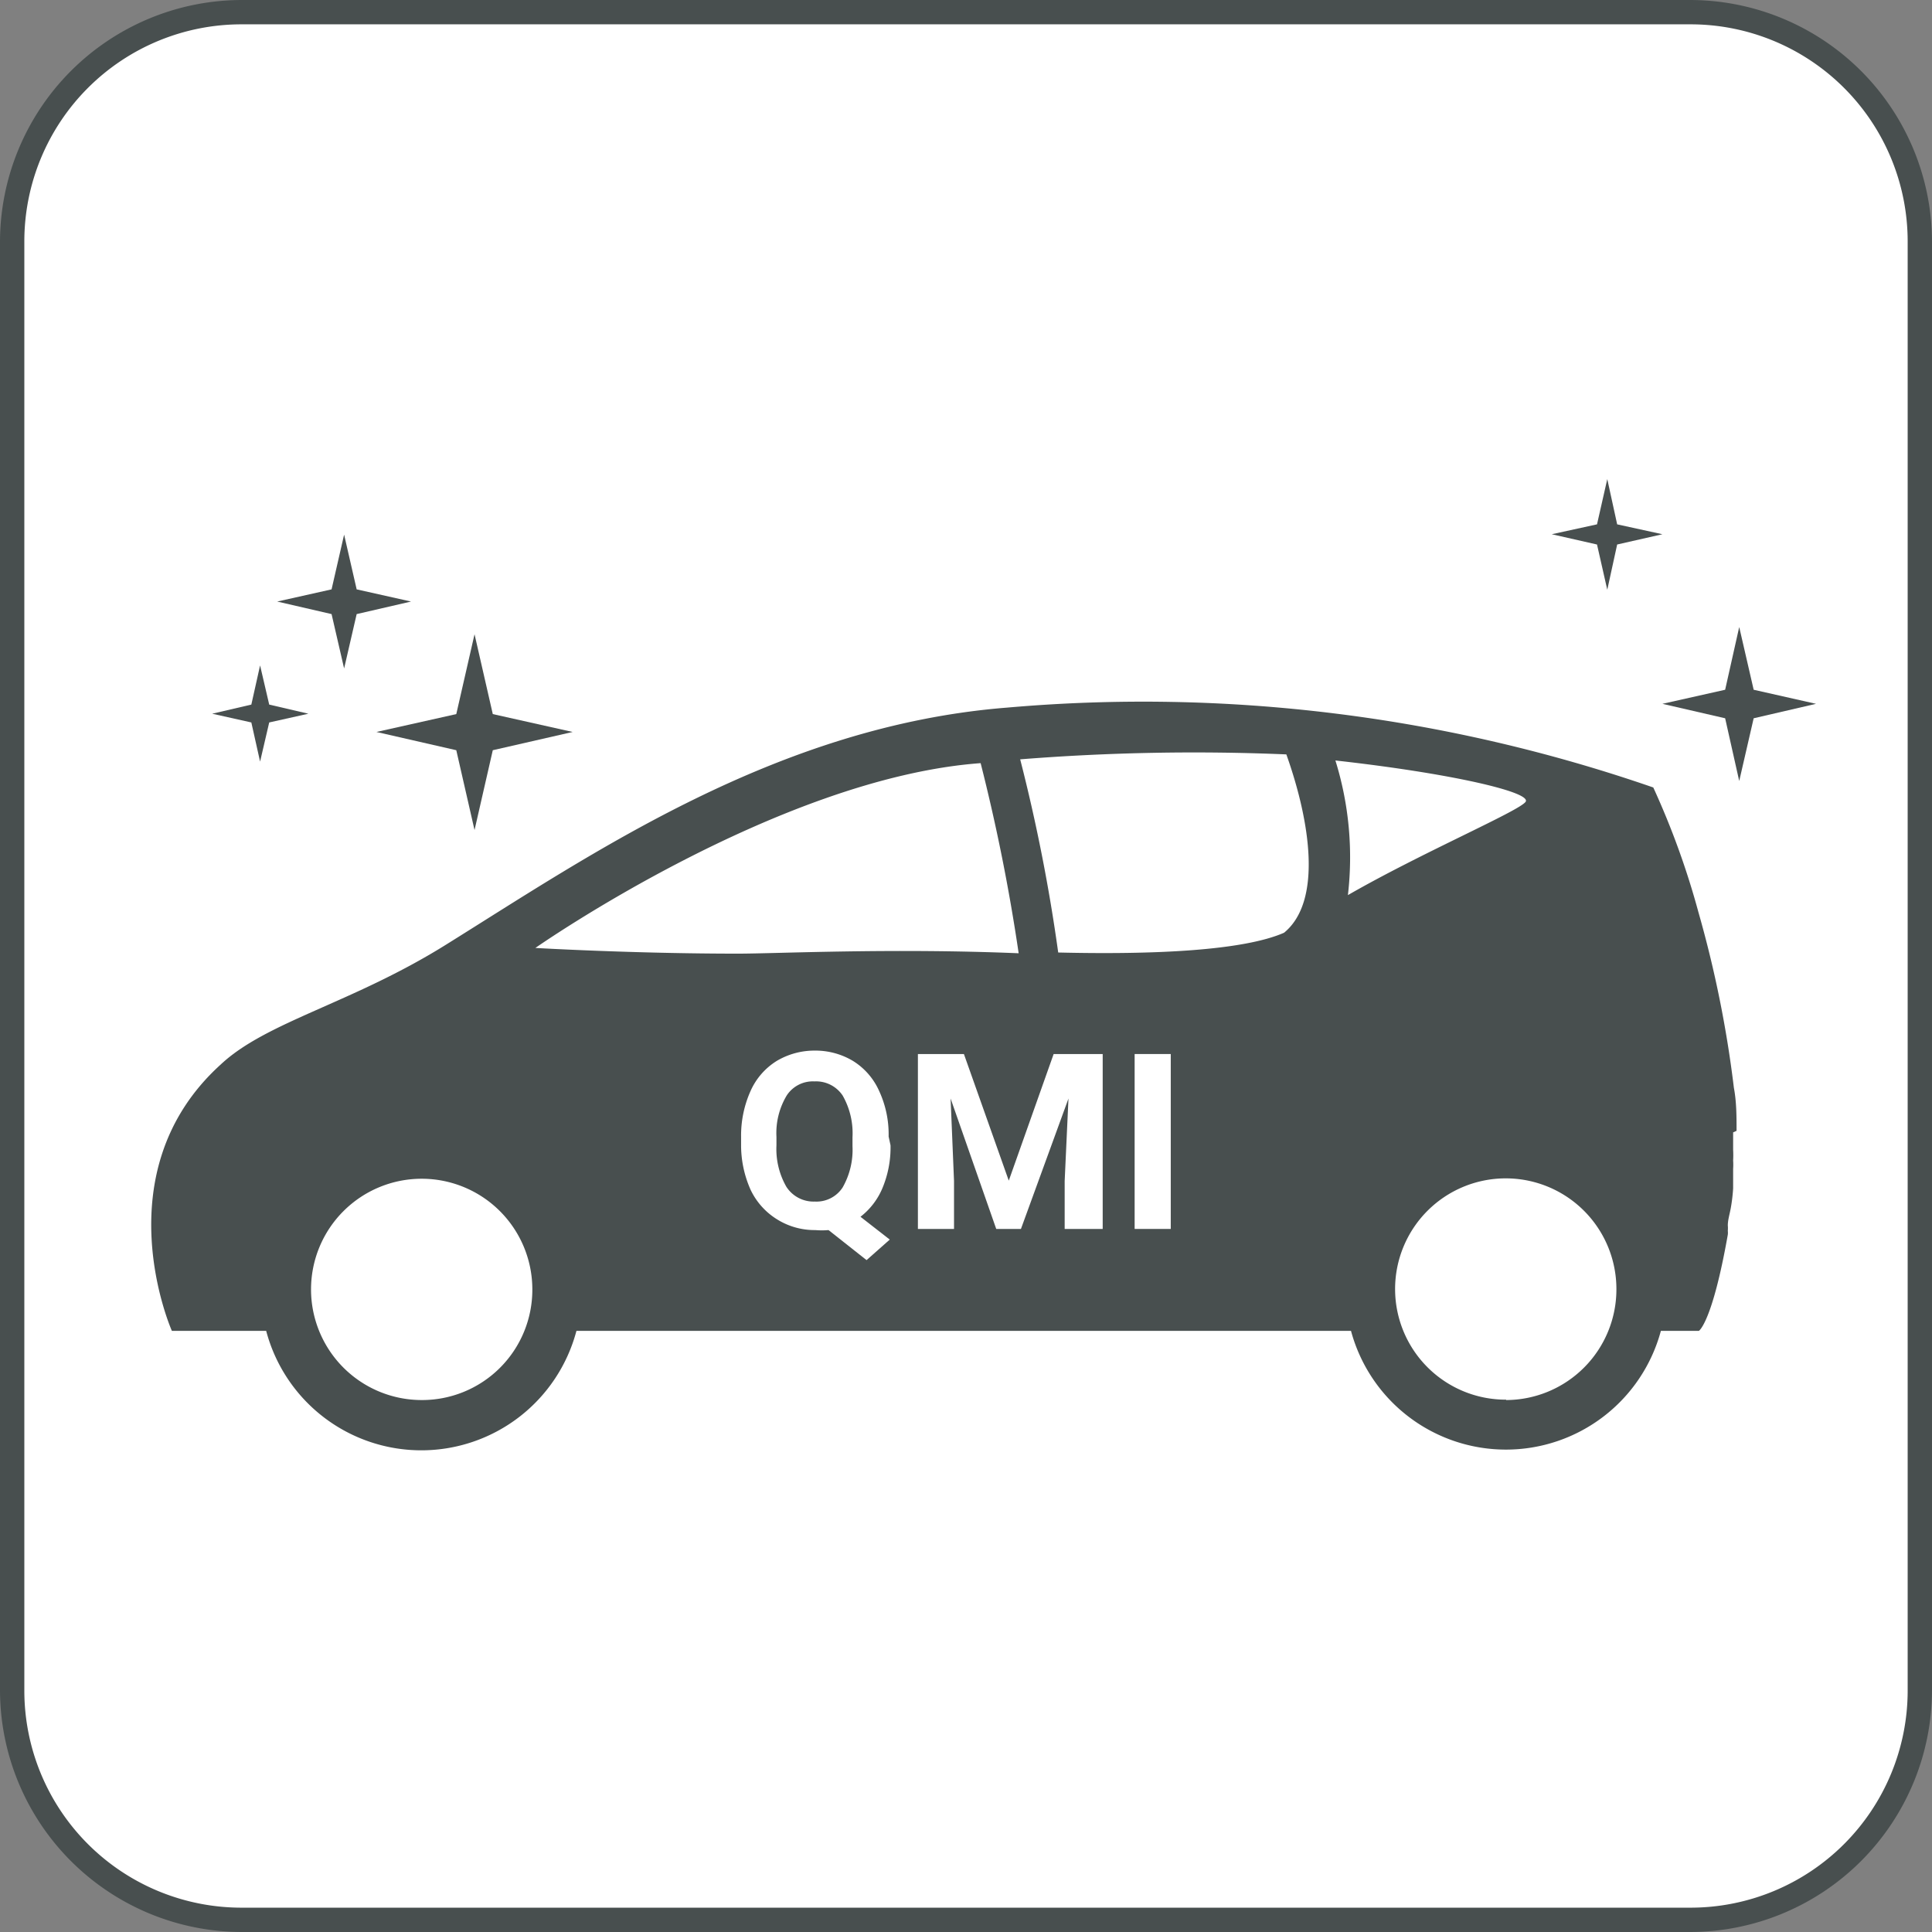
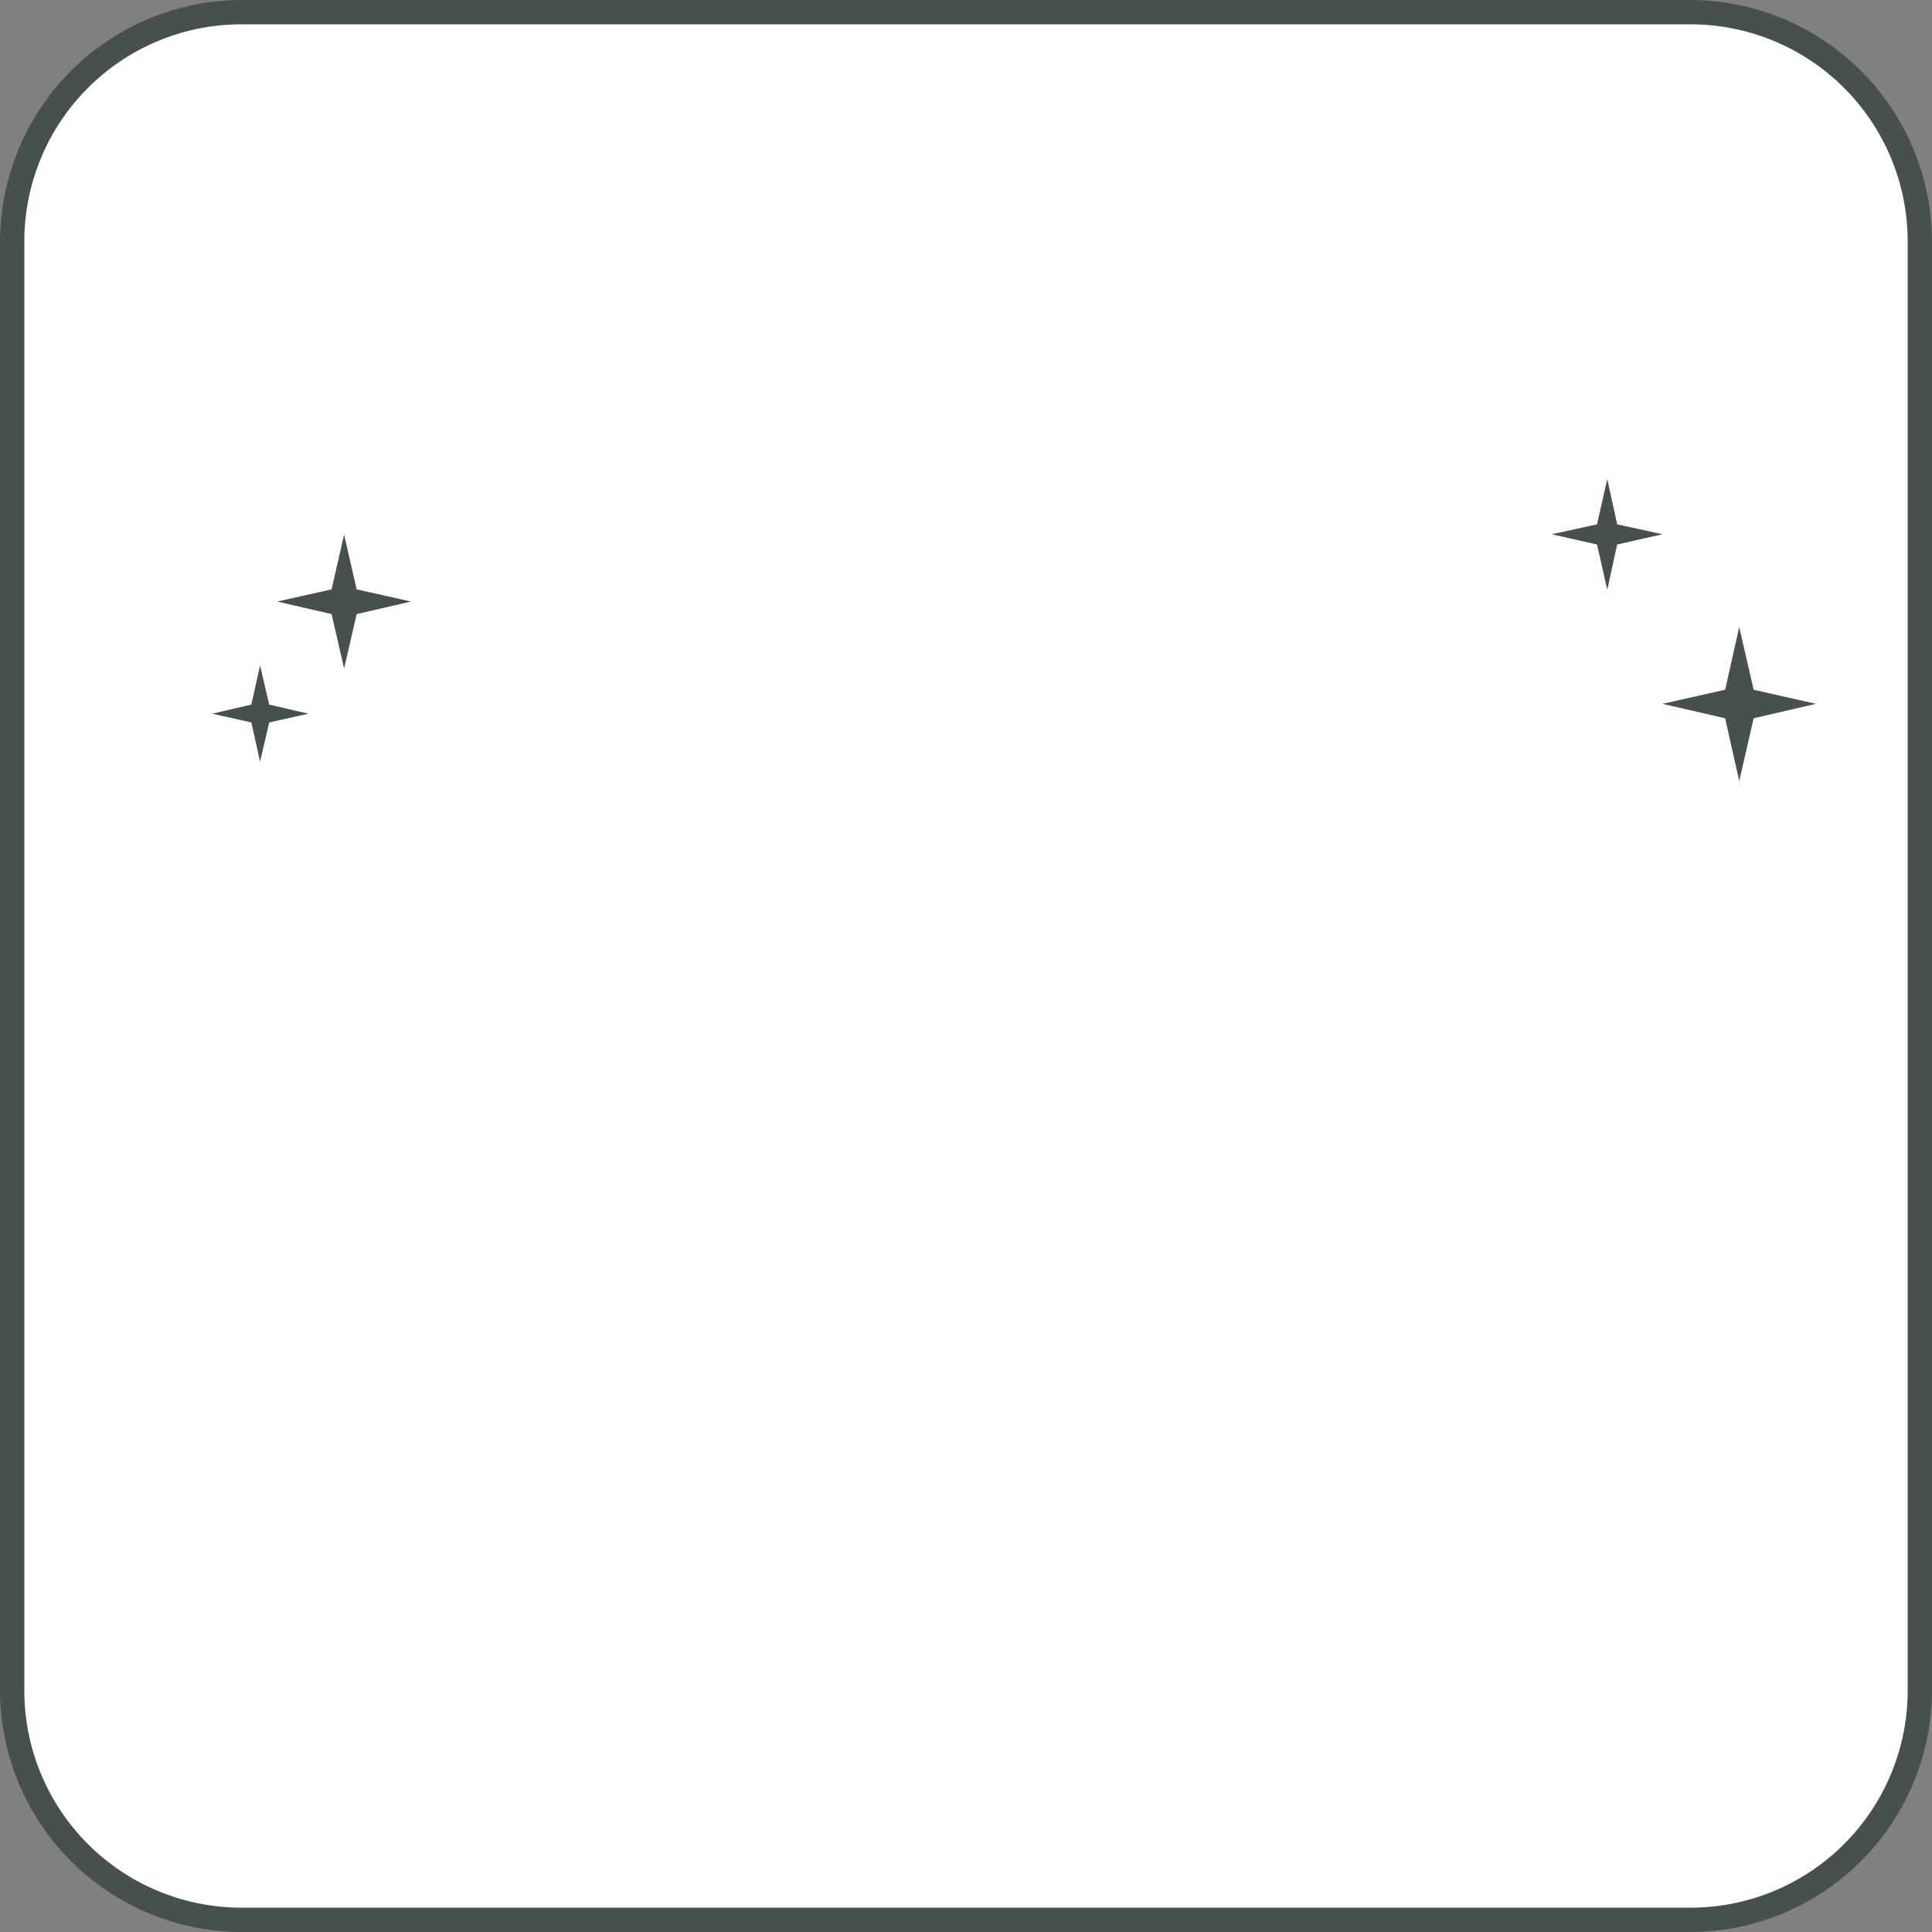
<svg xmlns="http://www.w3.org/2000/svg" width="50.81" height="50.81" viewBox="0 0 50.81 50.81">
  <rect x="0" y="0" width="50.81" height="50.81" fill="#808080" stroke="none" />
  <defs>
    <style>
      .cls-1 {
        fill: #fff;
      }

      .cls-2, .cls-3 {
        fill: #484f4f;
      }

      .cls-3 {
        fill-rule: evenodd;
      }
    </style>
  </defs>
  <g id="レイヤー_2" data-name="レイヤー 2">
    <g id="レイヤー_1-2" data-name="レイヤー 1">
      <g>
        <g>
          <rect class="cls-1" x="0.32" y="0.32" width="50.17" height="50.17" rx="6.03" />
          <path class="cls-2" d="M44.46.64a5.71,5.71,0,0,1,5.71,5.71V44.46a5.71,5.71,0,0,1-5.71,5.71H6.35A5.71,5.71,0,0,1,.64,44.46V6.35A5.71,5.71,0,0,1,6.35.64H44.46m0-.64H6.35A6.37,6.37,0,0,0,0,6.35V44.46a6.37,6.37,0,0,0,6.35,6.35H44.46a6.37,6.37,0,0,0,6.35-6.35V6.35A6.37,6.37,0,0,0,44.46,0Z" />
        </g>
        <g>
-           <path class="cls-2" d="M45.67,29.74c0-.38,0-.76-.07-1.13v0A29.8,29.8,0,0,0,44.67,24a21.12,21.12,0,0,0-1.19-3.29,41,41,0,0,0-17-2.1c-6.05.48-10.92,3.85-14.76,6.24C9.25,26.39,7,26.87,5.8,28c-3.13,2.84-1.28,7-1.28,7H7a4.22,4.22,0,0,0,8.16,0H35.53a4.22,4.22,0,0,0,8.15,0h1v0h0s.35-.21.76-2.53h0a.44.44,0,0,0,0-.1.78.78,0,0,0,0-.14c0-.15.05-.3.08-.47a4.43,4.43,0,0,0,.06-.51c0-.06,0-.12,0-.18s0-.22,0-.33a1.62,1.62,0,0,0,0-.22,2.62,2.62,0,0,0,0-.28v-.46ZM11.08,36.82A2.91,2.91,0,1,1,14,33.91,2.9,2.9,0,0,1,11.08,36.82Zm8.33-11.74c-2.77,0-5.33-.15-5.33-.15s6.38-4.47,11.71-4.86a49.71,49.71,0,0,1,1,5C23.43,24.93,20.43,25.08,19.41,25.08Zm14.36-.55,0,0c-1.07.47-3.41.58-5.94.52a45.75,45.75,0,0,0-1-5.08,57.79,57.79,0,0,1,7-.13C34.47,21.64,34.77,23.71,33.77,24.53Zm1.68-1A8.57,8.57,0,0,0,35.12,20c3.06.34,5.19.84,5,1.09S37.36,22.44,35.45,23.54Zm4.16,13.28a2.91,2.91,0,1,1,2.9-2.91A2.91,2.91,0,0,1,39.61,36.82Z" />
-           <polygon class="cls-3" points="12.48 16.68 12 18.78 9.9 19.25 12 19.73 12.48 21.83 12.96 19.73 15.06 19.25 12.96 18.78 12.48 16.68" />
          <polygon class="cls-3" points="9.38 15.5 9.05 14.06 8.72 15.5 7.29 15.82 8.72 16.15 9.05 17.58 9.38 16.15 10.81 15.82 9.38 15.5" />
          <polygon class="cls-3" points="45.37 18.89 45.74 20.54 46.12 18.89 47.76 18.51 46.12 18.14 45.74 16.49 45.37 18.14 43.72 18.51 45.37 18.89" />
          <polygon class="cls-3" points="6.84 17.5 6.61 18.53 5.58 18.77 6.61 19 6.84 20.03 7.08 19 8.11 18.77 7.08 18.53 6.84 17.5" />
          <polygon class="cls-3" points="42.27 15.51 42.53 14.32 43.72 14.05 42.53 13.79 42.27 12.6 42 13.79 40.81 14.05 42 14.32 42.27 15.51" />
          <g>
-             <path class="cls-1" d="M23.42,30.12a2.76,2.76,0,0,1-.21,1.12,1.86,1.86,0,0,1-.58.76l.77.6-.61.54-1-.79a2.07,2.07,0,0,1-.35,0,1.86,1.86,0,0,1-1-.28,1.84,1.84,0,0,1-.7-.78,2.87,2.87,0,0,1-.25-1.17v-.23a2.86,2.86,0,0,1,.25-1.2,1.78,1.78,0,0,1,.69-.79,1.94,1.94,0,0,1,1-.27,1.92,1.92,0,0,1,1,.27,1.78,1.78,0,0,1,.69.79,2.71,2.71,0,0,1,.25,1.2Zm-1-.21a2,2,0,0,0-.26-1.1.84.84,0,0,0-.74-.37.82.82,0,0,0-.73.37,1.92,1.92,0,0,0-.27,1.09v.22a2,2,0,0,0,.26,1.09.85.85,0,0,0,.75.39.82.82,0,0,0,.73-.37,2,2,0,0,0,.26-1.09Z" />
            <path class="cls-1" d="M25.35,27.72l1.18,3.33,1.18-3.33H29v4.6H28V31.06l.1-2.17-1.25,3.43H26.2L25,28.89l.09,2.17v1.26h-.95v-4.6Z" />
-             <path class="cls-1" d="M30.79,32.32h-.95v-4.6h.95Z" />
          </g>
        </g>
      </g>
    </g>
  </g>
</svg>